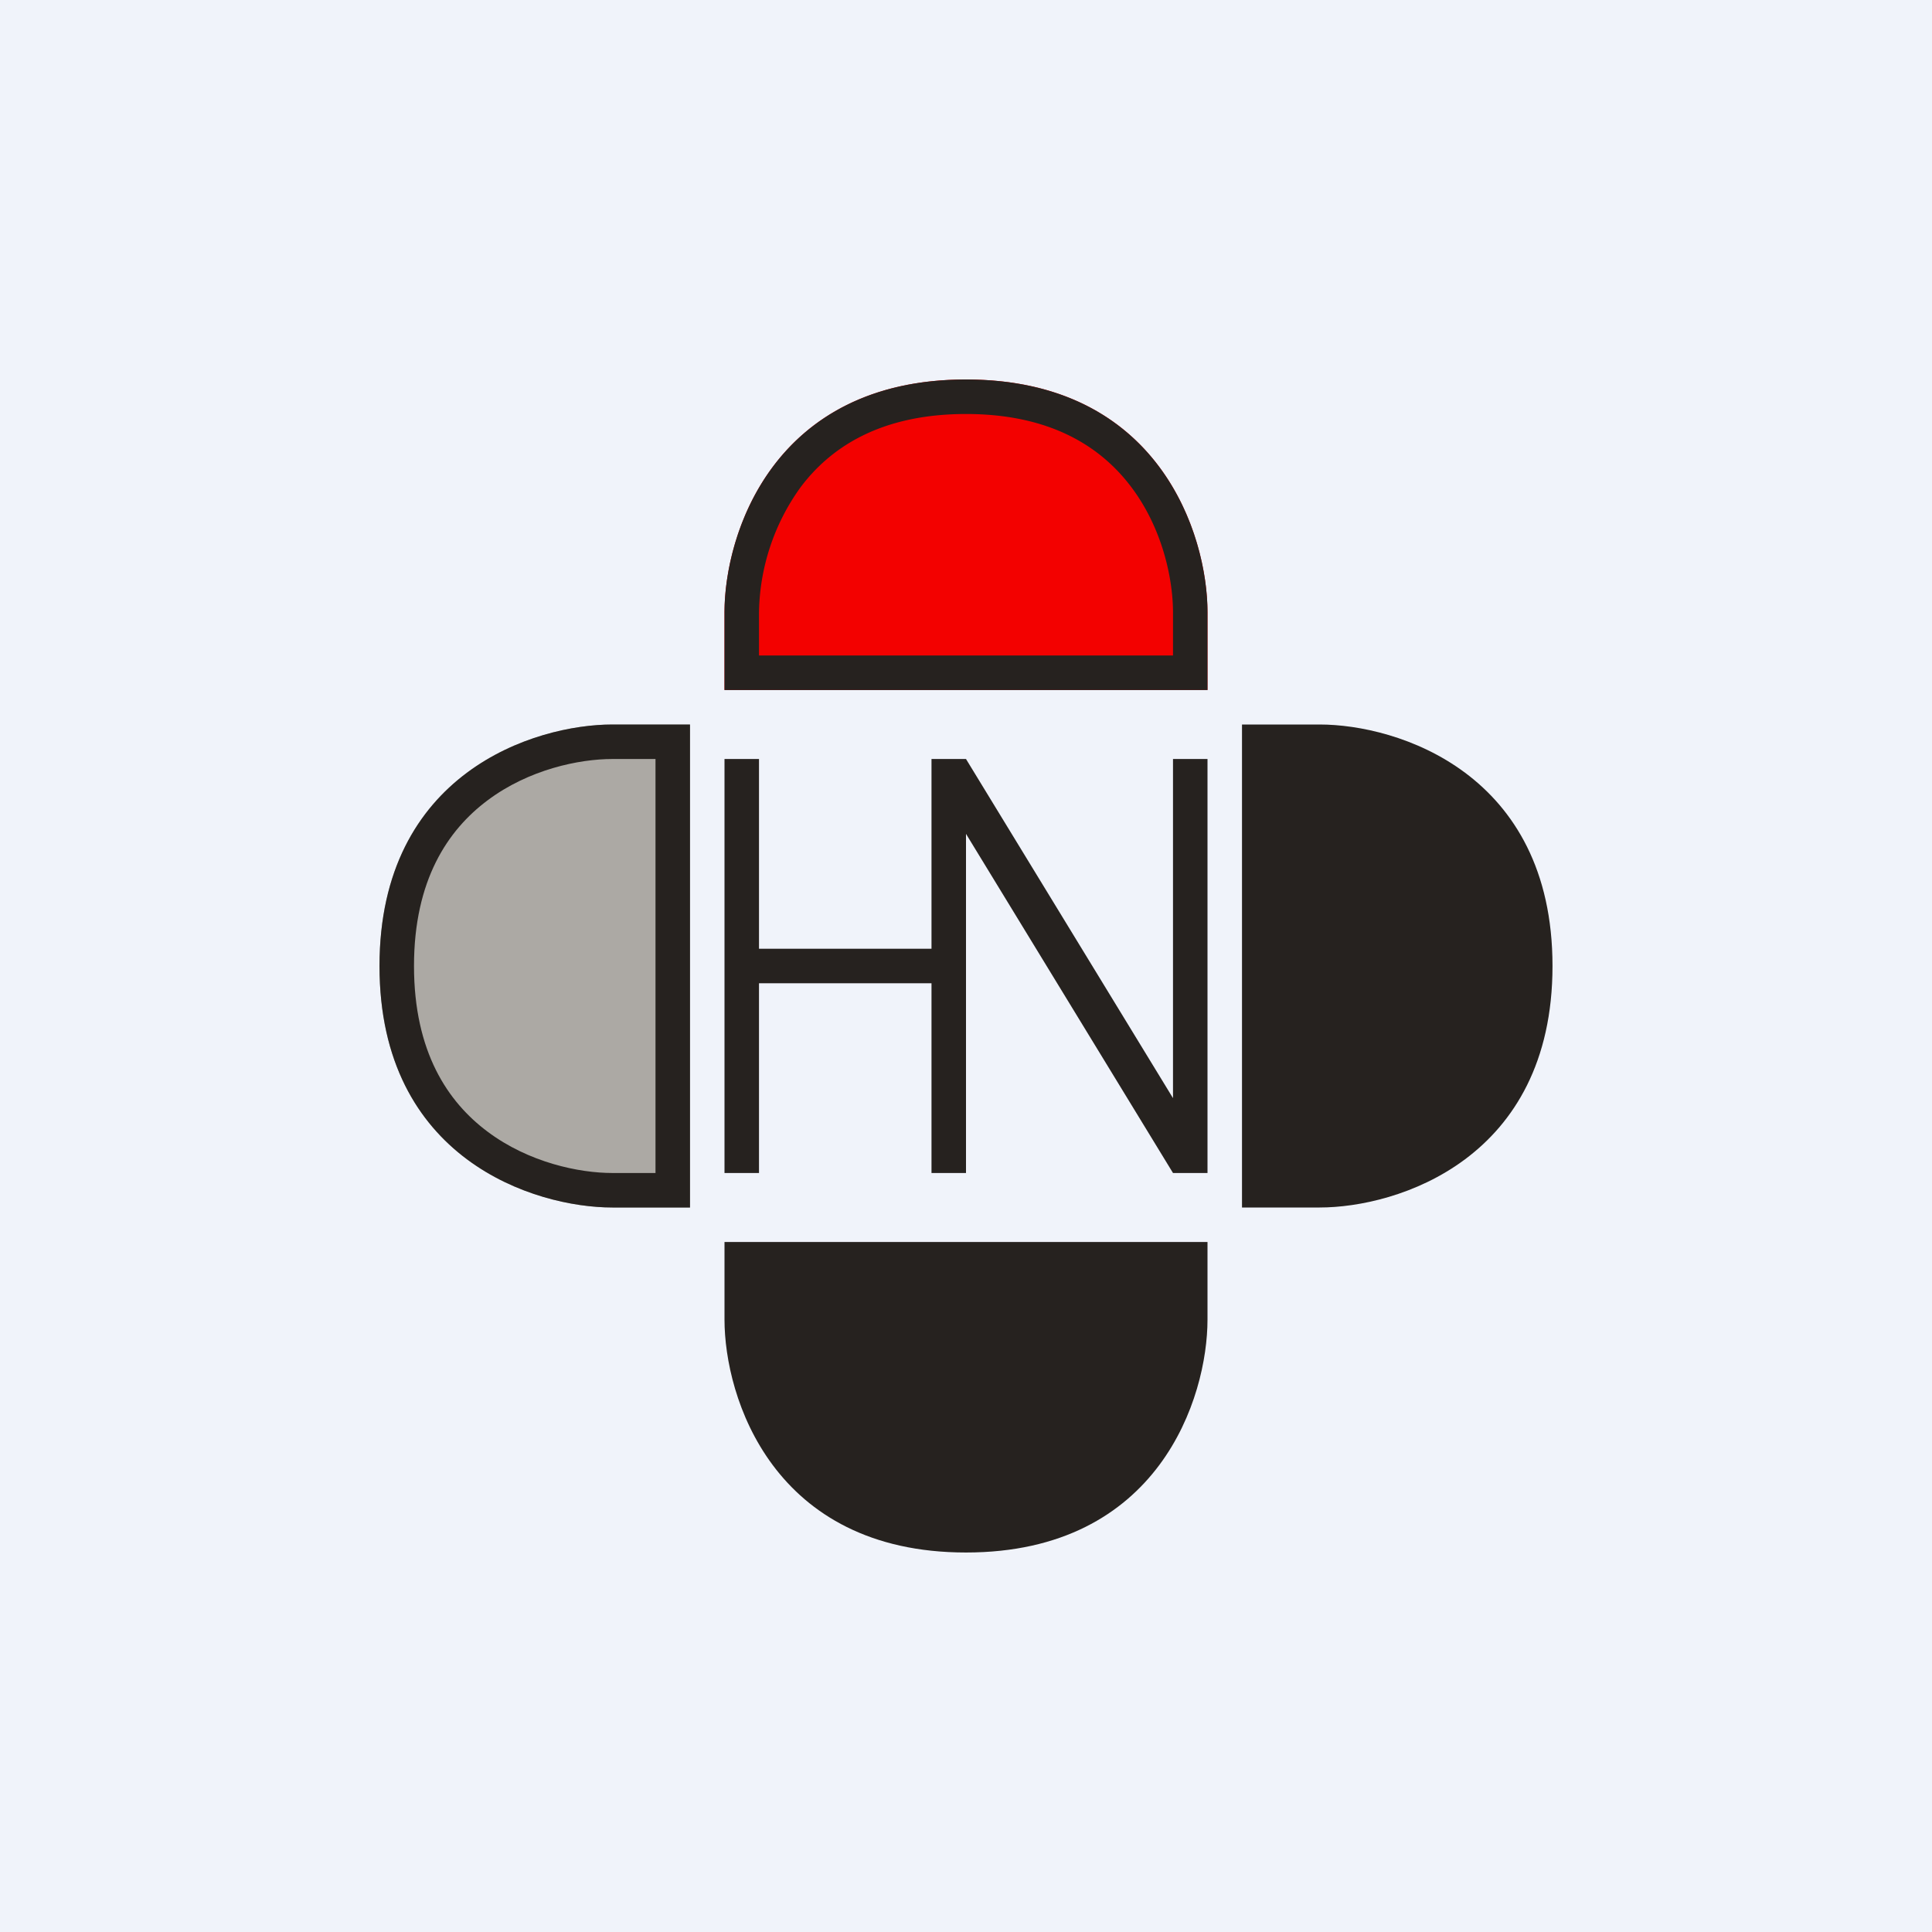
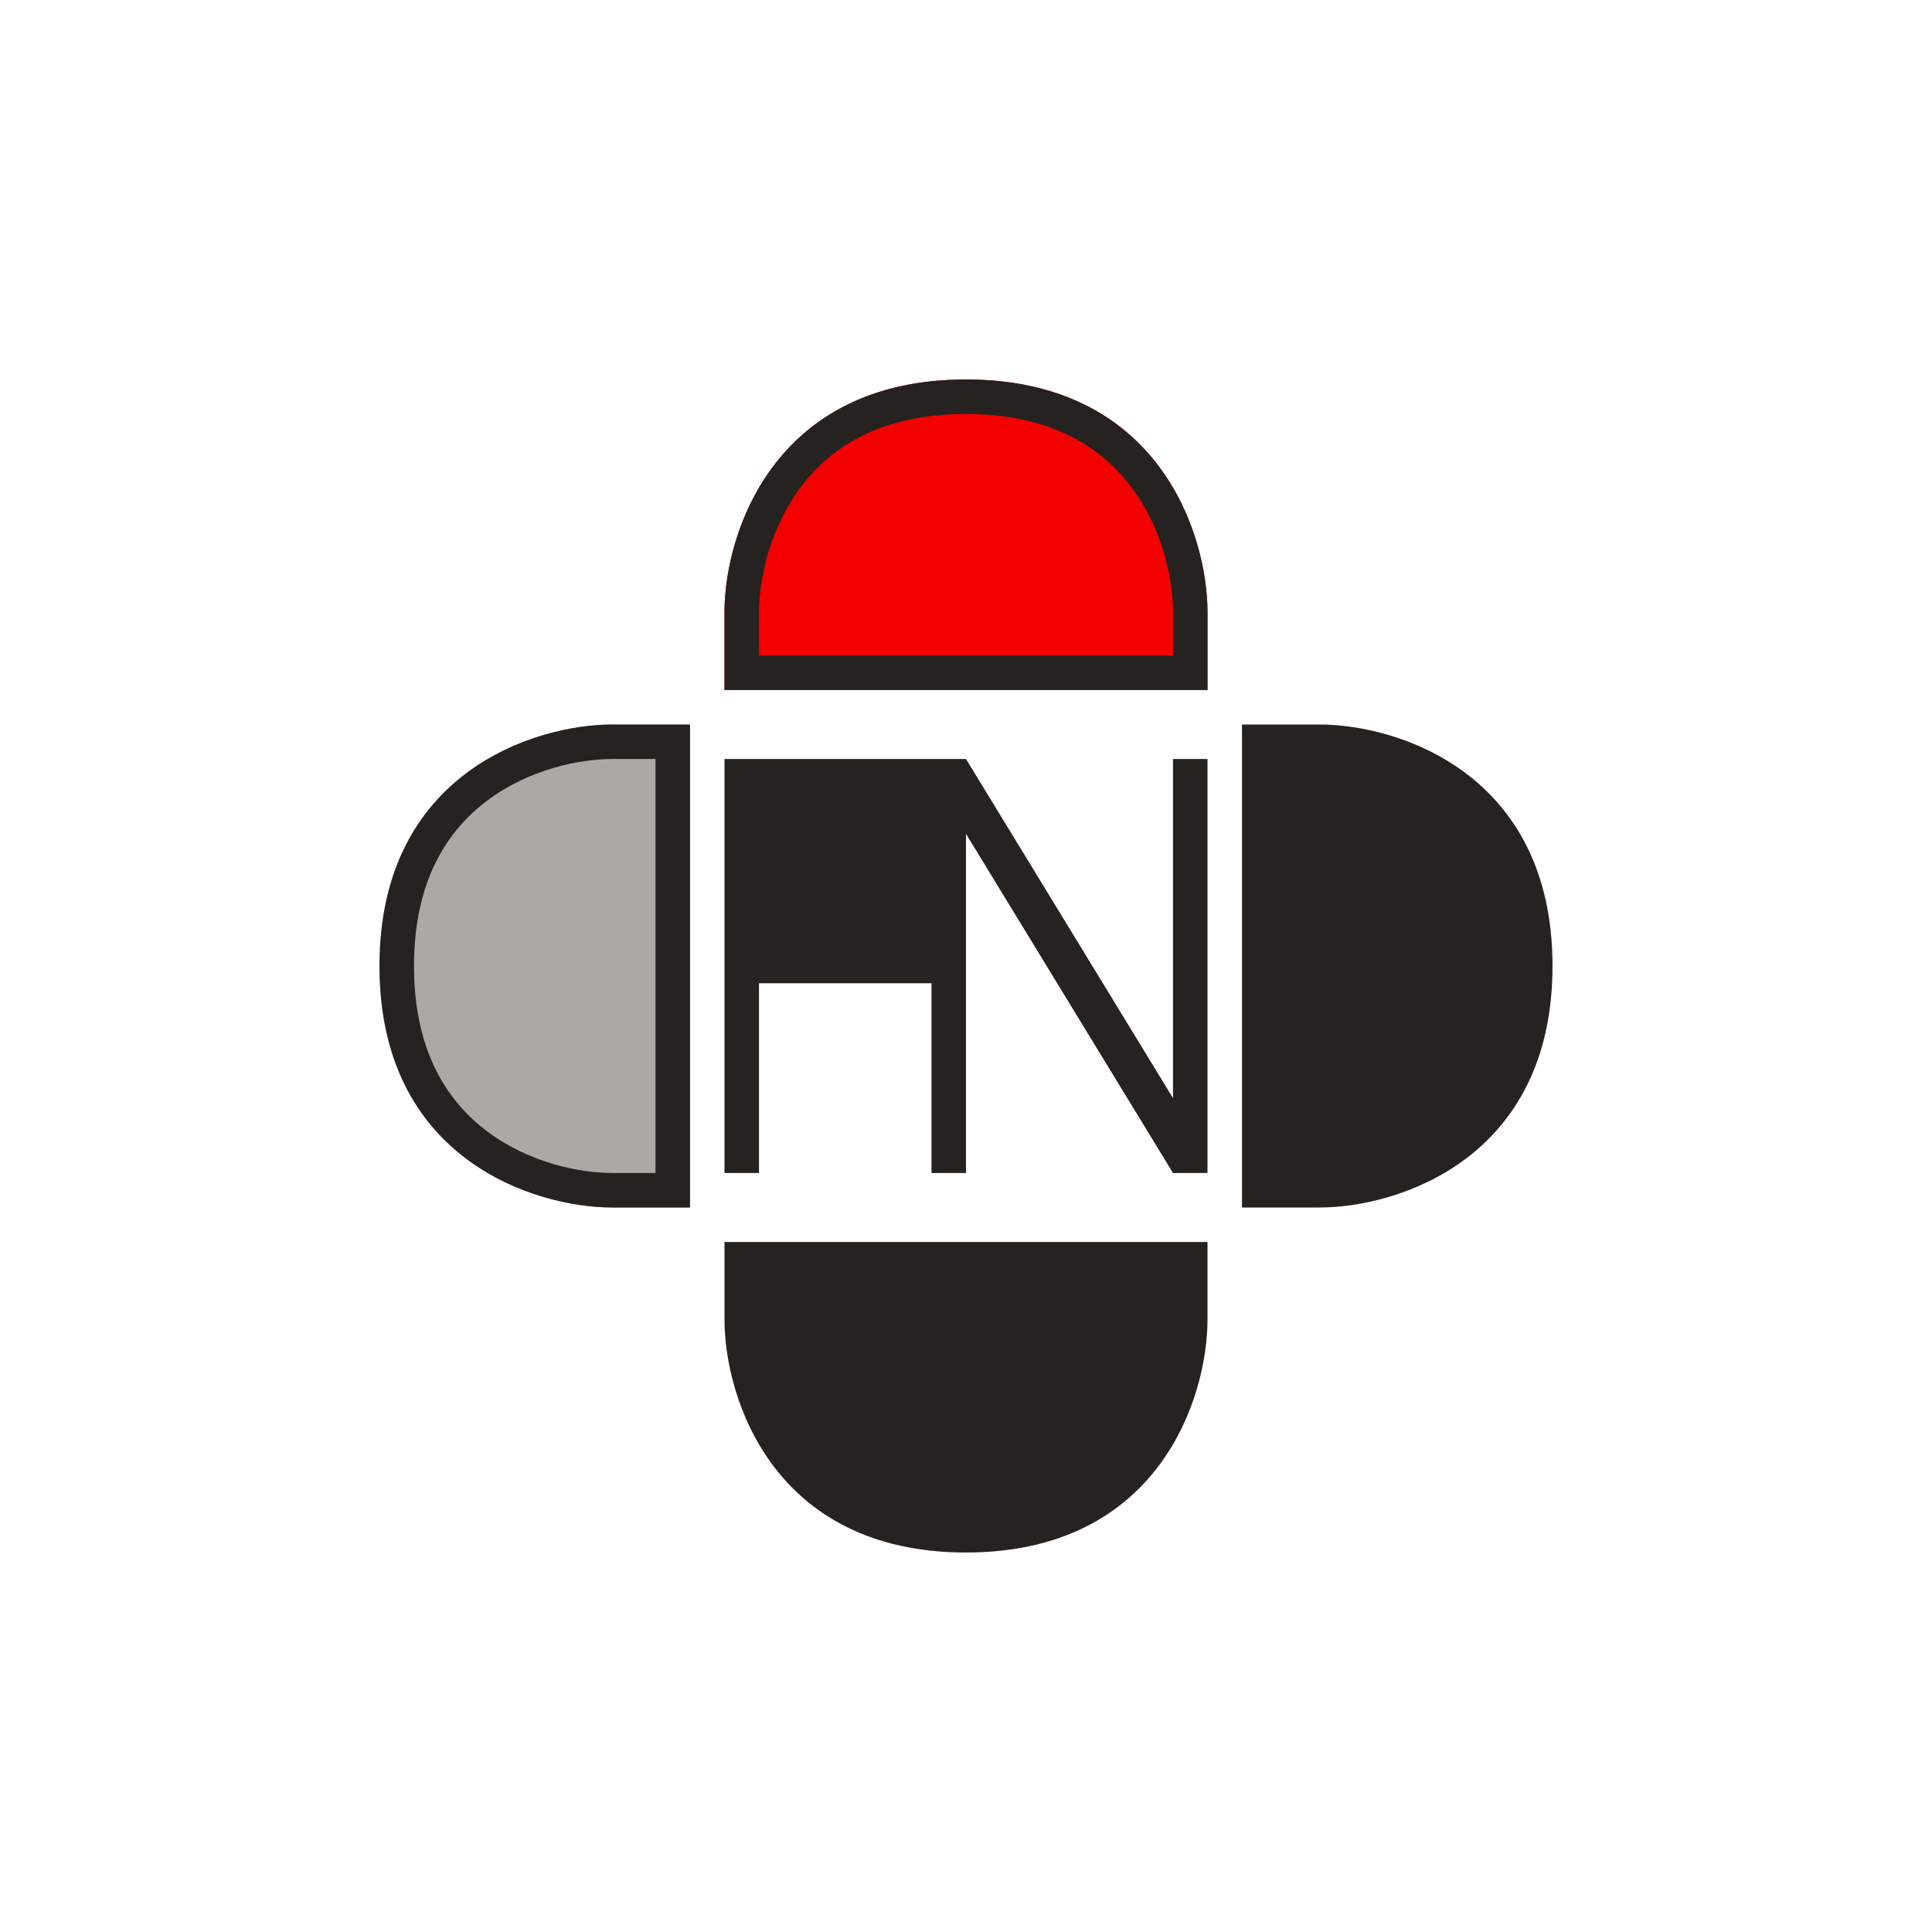
<svg xmlns="http://www.w3.org/2000/svg" width="56" height="56" viewBox="0 0 56 56">
-   <path fill="#F0F3FA" d="M0 0h56v56H0z" />
  <path d="M35 20H21v-2.25C21 15.5 22.4 11 28 11s7 4.5 7 6.75V20Z" fill="#F30100" />
  <path fill-rule="evenodd" d="M35 17.75C35 15.5 33.6 11 28 11s-7 4.5-7 6.75V20h14v-2.25ZM34 19v-1.25c0-.96-.3-2.42-1.2-3.62C31.94 12.98 30.49 12 28 12c-2.49 0-3.94.98-4.8 2.13a6.36 6.36 0 0 0-1.2 3.62V19h12Z" fill="#26221F" />
  <path d="M35 36H21v2.25C21 40.5 22.4 45 28 45s7-4.5 7-6.75V36ZM36 21v14h2.25C40.5 35 45 33.6 45 28s-4.5-7-6.75-7H36Z" fill="#26221F" />
  <path d="M20 21v14h-2.25C15.5 35 11 33.6 11 28s4.5-7 6.75-7H20Z" fill="#ACA9A4" />
  <path fill-rule="evenodd" d="M17.75 21C15.5 21 11 22.4 11 28s4.5 7 6.75 7H20V21h-2.25ZM19 22h-1.25c-.96 0-2.42.3-3.62 1.2-1.15.86-2.13 2.31-2.13 4.8 0 2.49.98 3.94 2.13 4.8 1.2.9 2.66 1.2 3.62 1.2H19V22Z" fill="#26221F" />
-   <path d="M27 22h1l6 9.83V22h1v12h-1l-6-9.83V34h-1v-5.5h-5V34h-1V22h1v5.5h5V22Z" fill="#26221F" />
+   <path d="M27 22h1l6 9.83V22h1v12h-1l-6-9.83V34h-1v-5.5h-5V34h-1V22h1v5.5V22Z" fill="#26221F" />
</svg>